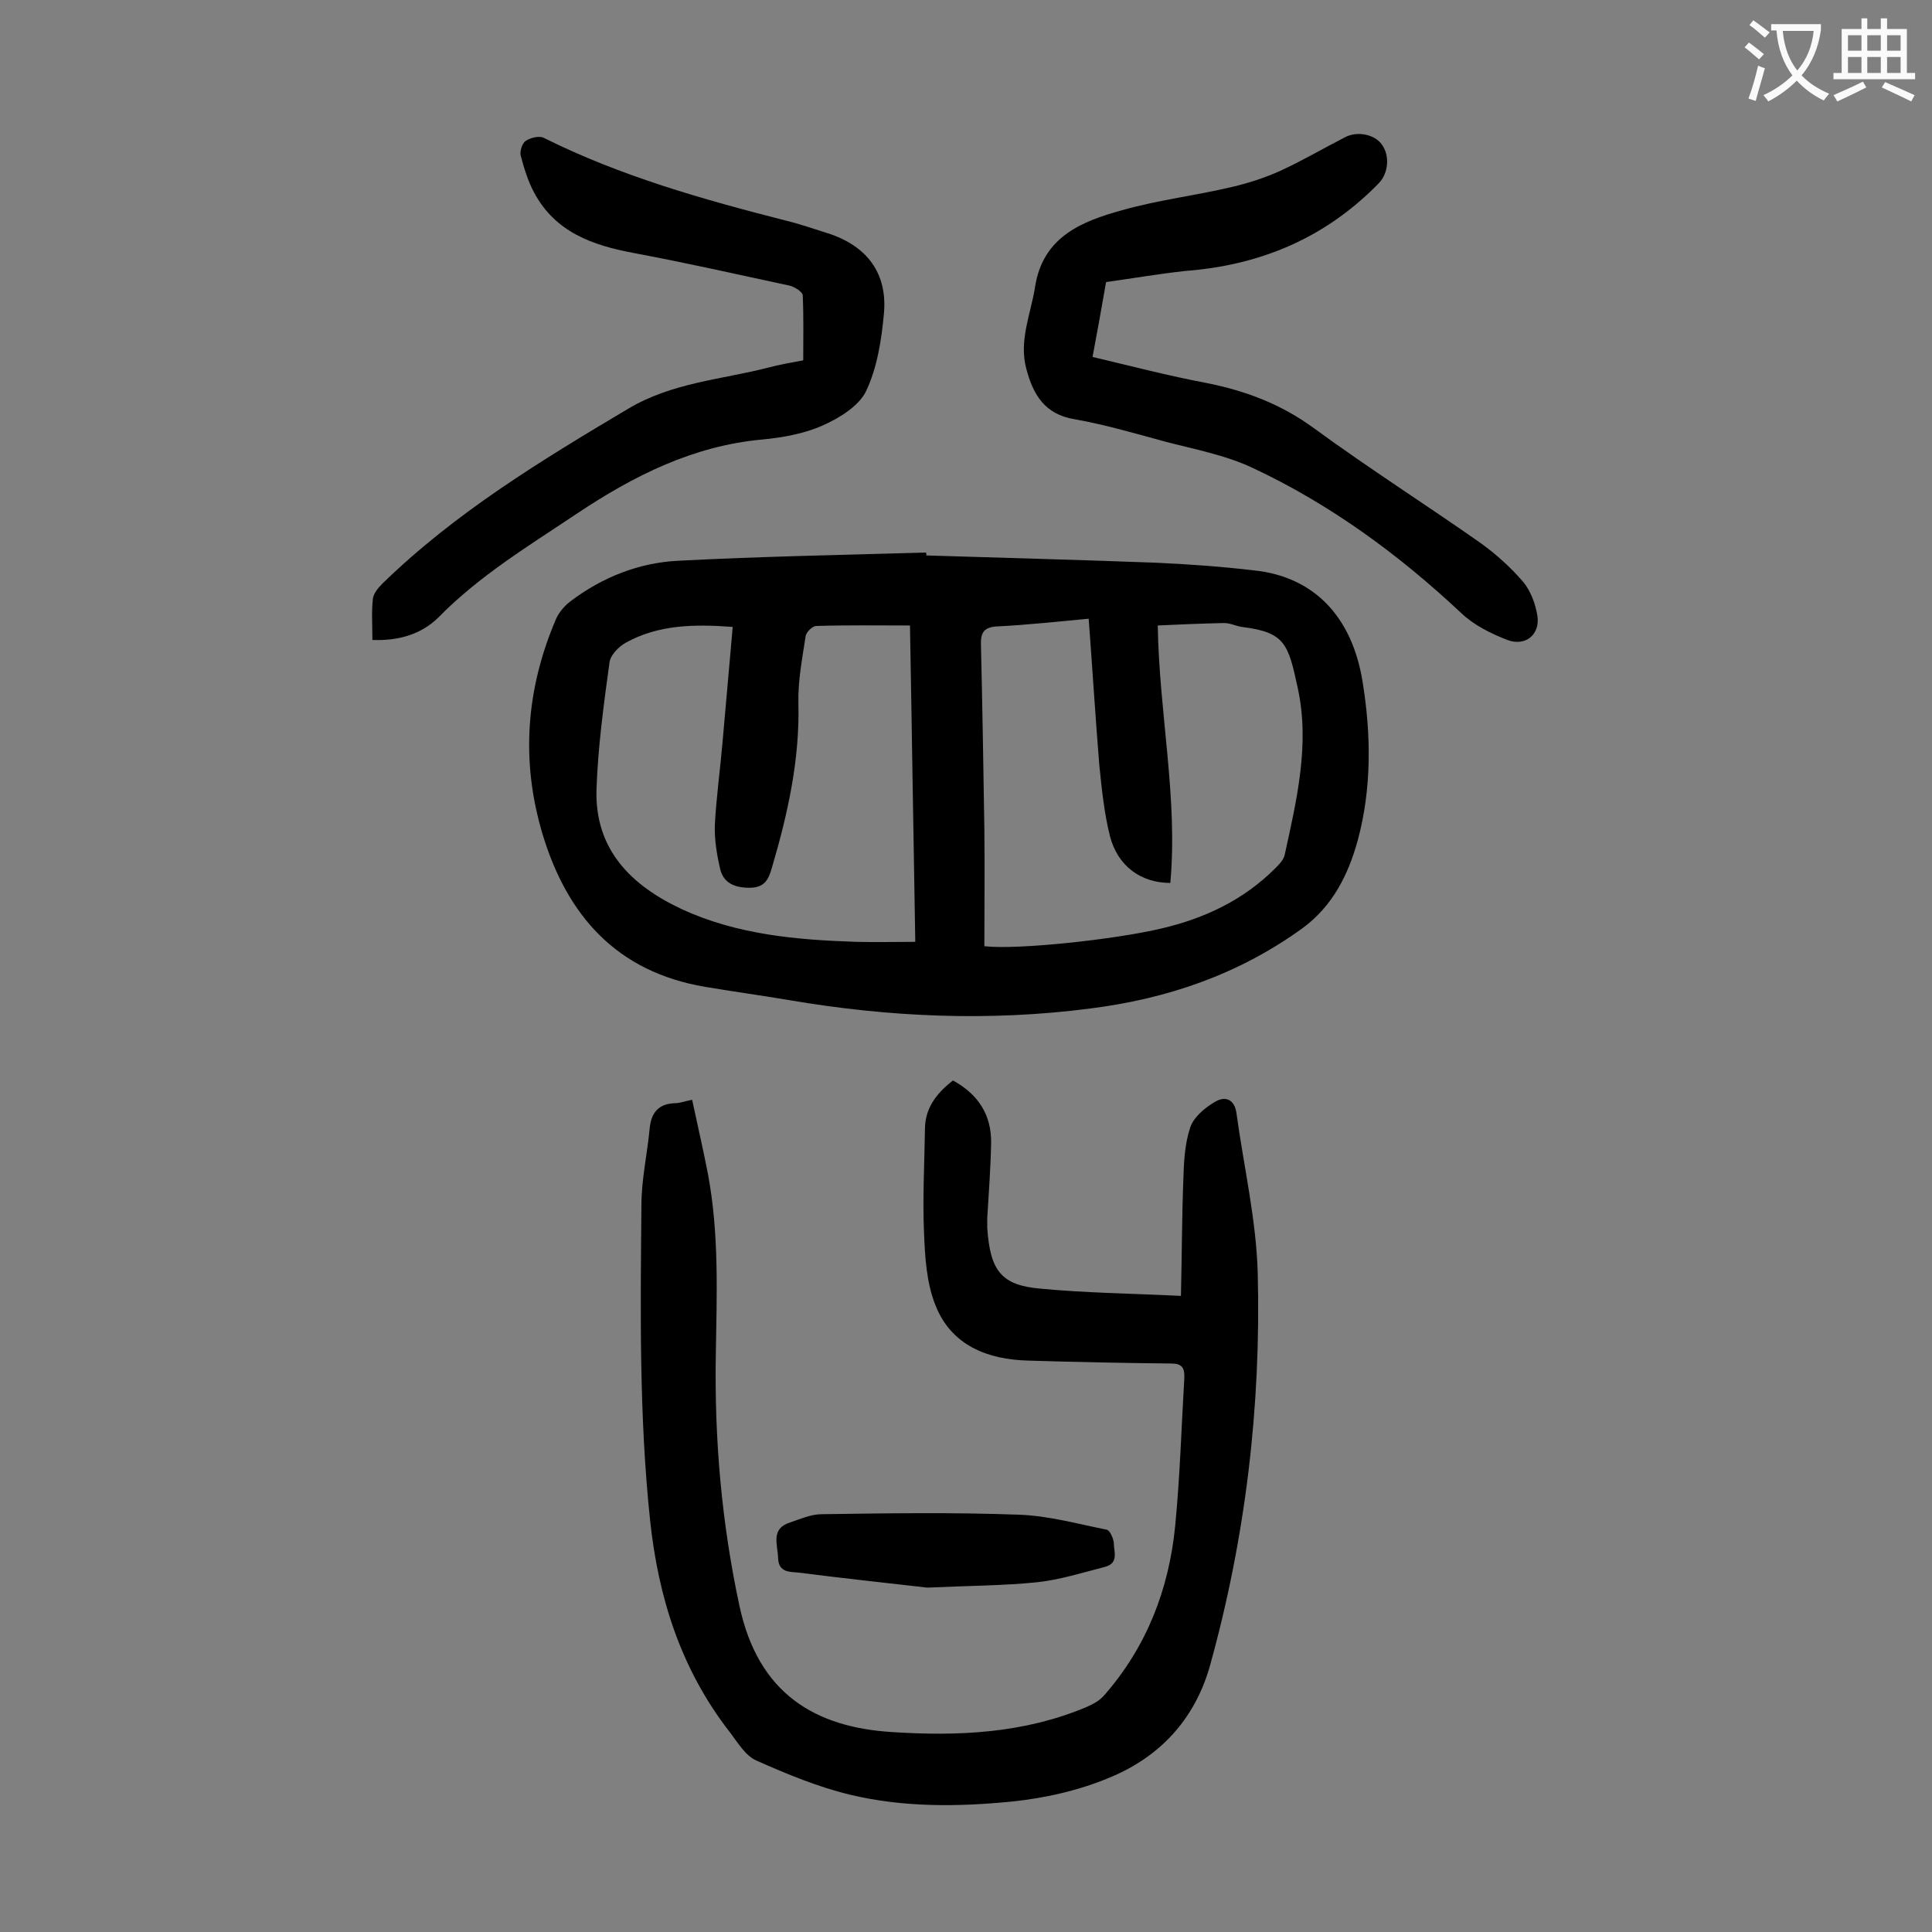
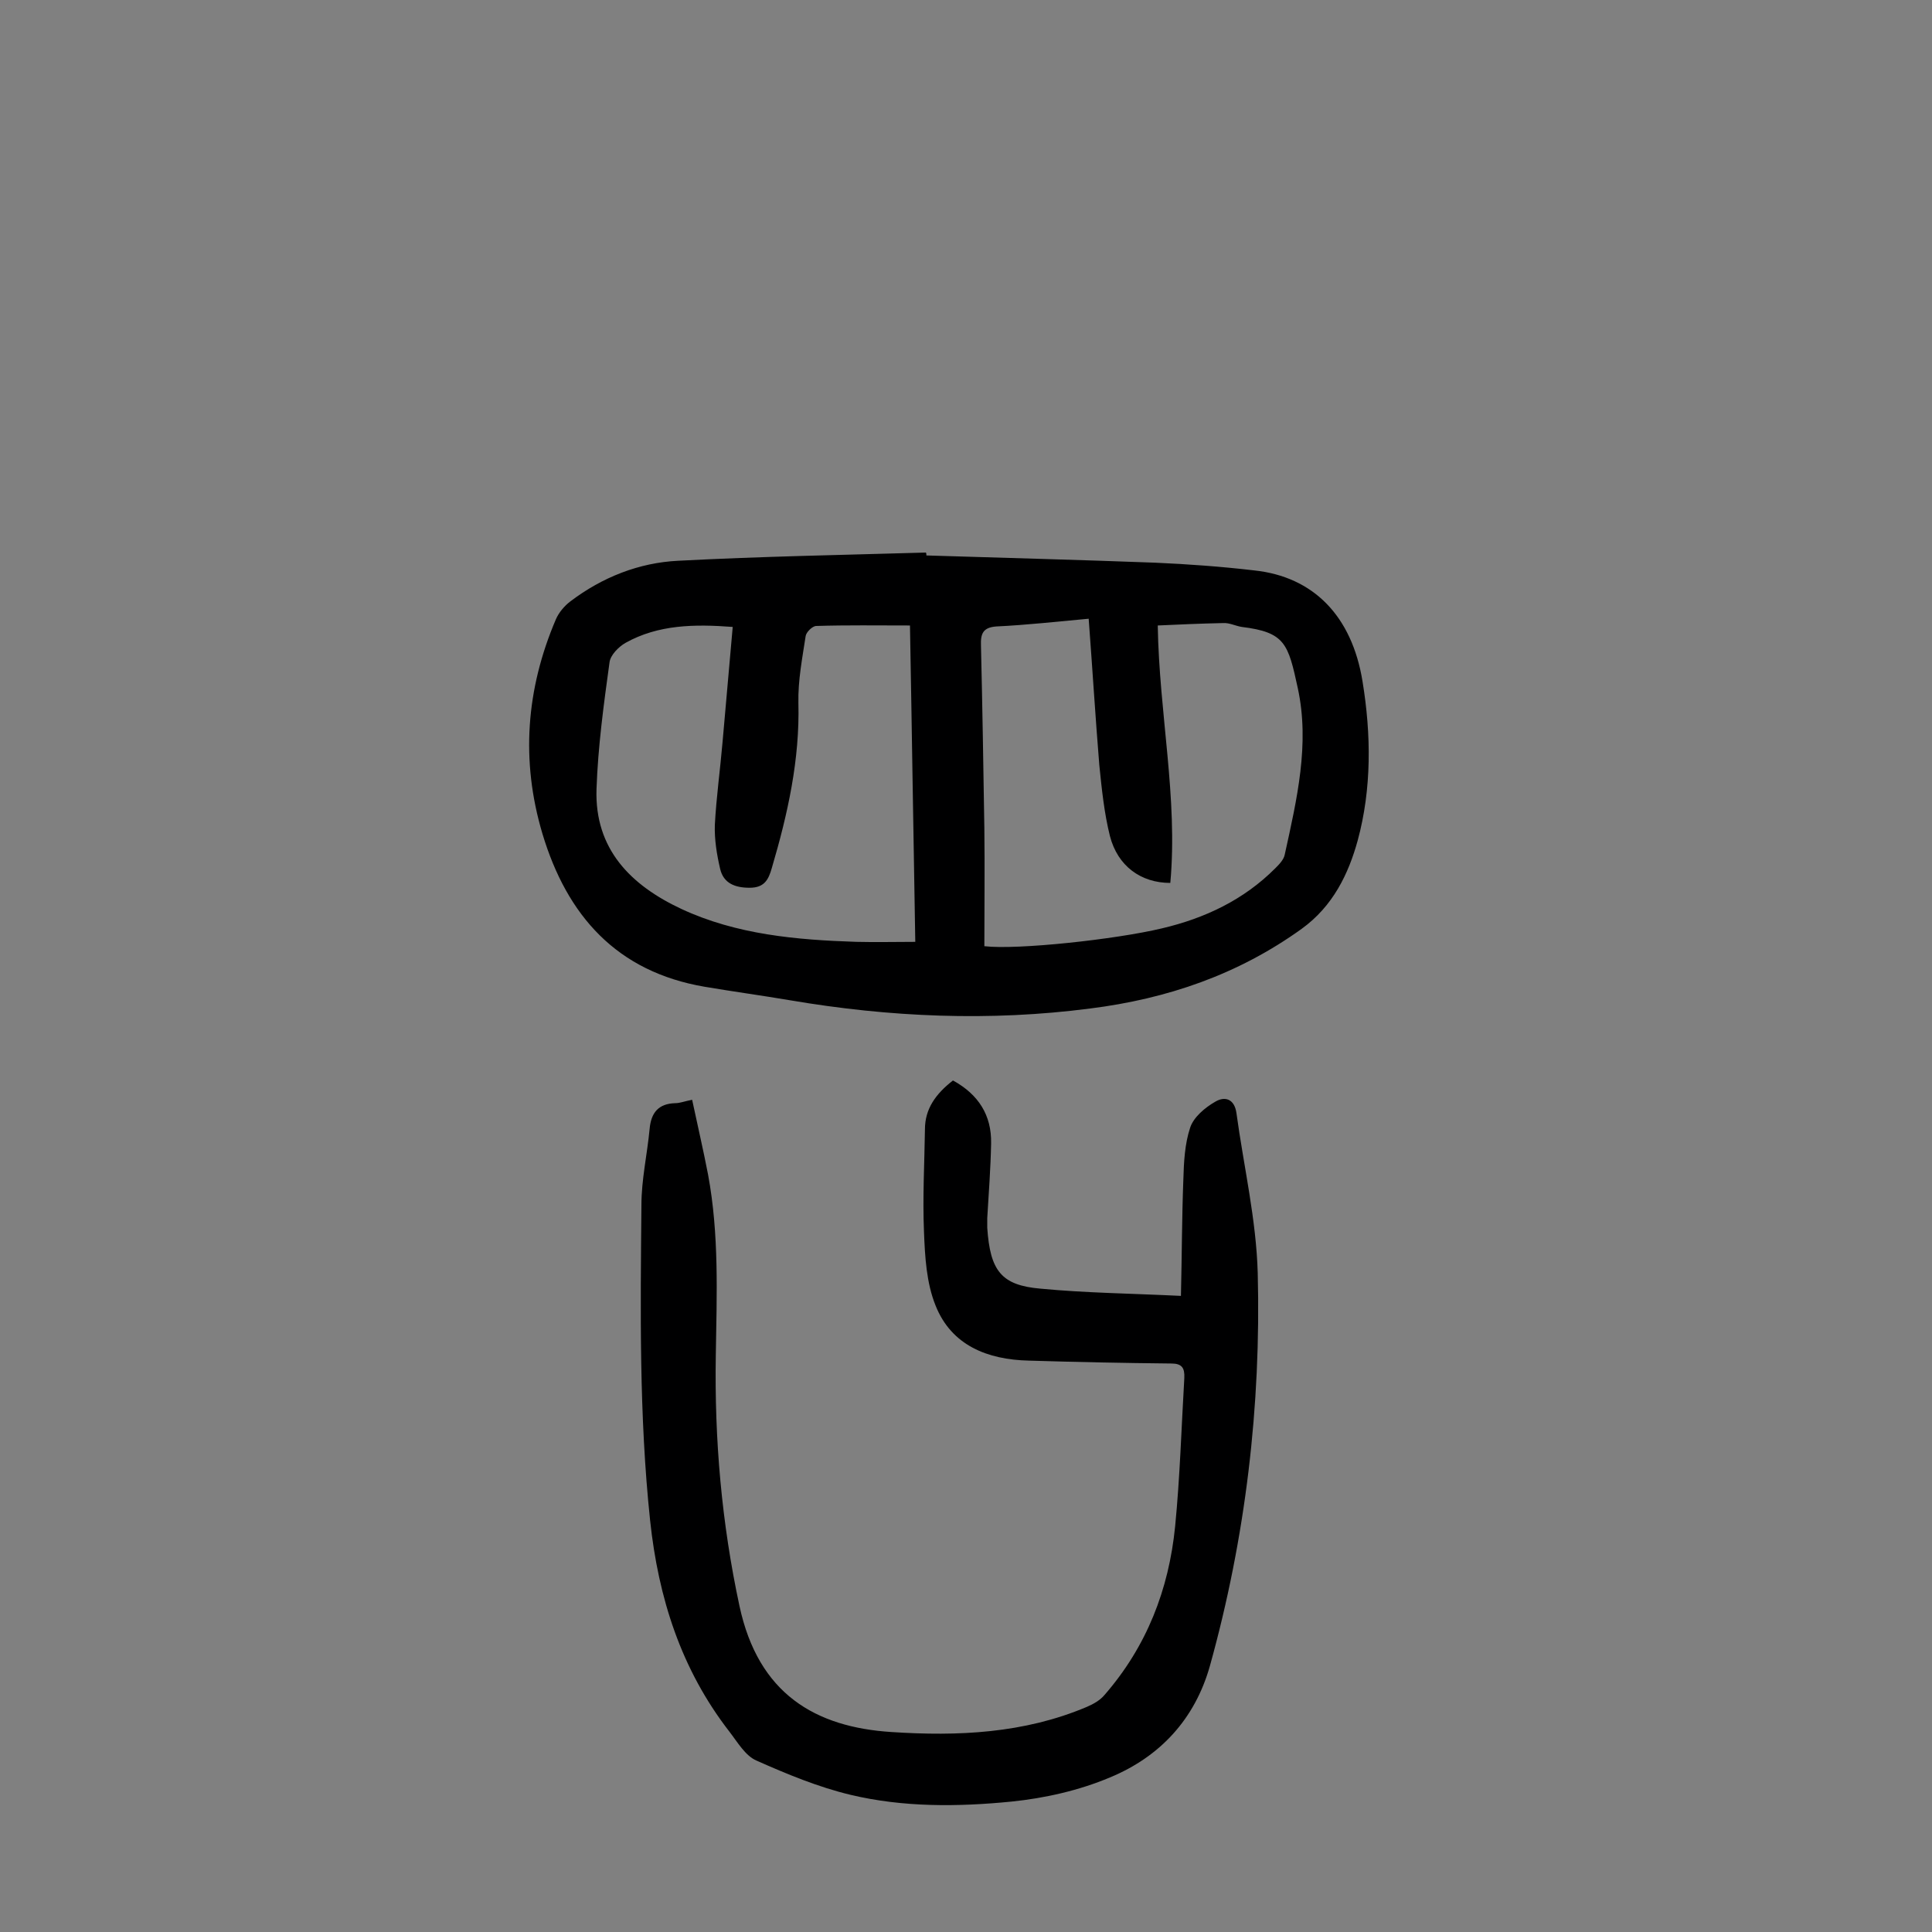
<svg xmlns="http://www.w3.org/2000/svg" enable-background="new 0 0 400 400" viewBox="0 0 400 400">
  <rect x="0" y="0" width="400" height="400" fill="#808080" stroke="none" />
  <g fill="#000001">
    <path d="m191.8 115c15.8.5 31.6.9 47.4 1.5 6.8.3 13.7.8 20.5 1.6 12.2 1.3 20.2 9.4 22.4 23 1.8 11 1.9 22.2-1 32.9-1.9 6.9-5.1 13.6-11.6 18.3-13.2 9.5-27.9 14.5-43.8 16.5-20.8 2.7-41.5 1.8-62.1-1.7-5.9-1-11.8-1.8-17.7-2.8-18.2-3.1-28.5-14.7-33.6-31.7-4.5-15.1-3.4-29.9 2.8-44.4.6-1.4 1.8-2.8 3-3.7 6.6-5 14.2-8 22.3-8.4 17.1-.9 34.2-1.2 51.3-1.7.1.2.1.4.1.6zm33.6 13.1c-6.6.6-12.8 1.3-19.1 1.6-2.8.2-3.3 1.5-3.2 4 .3 12.6.5 25.2.7 37.8.1 8.2 0 16.3 0 24.4 6.8.8 27.2-1.4 36.8-3.7 8.9-2.1 16.9-5.9 23.4-12.4.8-.8 1.8-1.8 2-2.9 2.5-11.4 5.2-22.8 2.7-34.4-2-9.2-2.6-11.6-11.6-12.7-1.3-.2-2.6-.9-3.9-.8-4.7.1-9.3.3-13.5.5.3 18.3 4.2 35.7 2.6 53.3-6.1 0-10.9-3.5-12.5-9.7-1.2-4.8-1.7-9.8-2.2-14.7-.8-9.8-1.4-19.6-2.2-30.3zm-35.9 66.9c-.4-22.1-.7-43.7-1.1-65.5-6.8 0-13.1-.1-19.4.1-.8 0-2.1 1.3-2.2 2.1-.7 4.6-1.6 9.2-1.5 13.8.3 11.8-2.2 23-5.5 34.2-.7 2.5-1.6 4.1-4.6 4.1s-5.4-.9-6.1-3.9-1.2-6.1-1.1-9.1c.3-5.7 1.1-11.4 1.6-17.2.7-7.9 1.4-15.8 2.1-23.8-7.9-.6-15.4-.5-22.2 3.3-1.4.8-3.1 2.5-3.3 4-1.2 8.7-2.4 17.5-2.7 26.3-.4 12.4 7.1 19.9 17.6 24.8 11.4 5.3 23.8 6.4 36.2 6.8 4.1.1 8 0 12.2 0z" />
    <path d="m197.3 223.7c5.3 2.9 8 7.2 7.9 13-.1 5.2-.5 10.4-.8 15.5v2c.6 8.9 2.9 11.9 11 12.6 9.4.9 18.9 1 29.1 1.5.2-8.4.2-16.3.5-24.1.1-3.6.3-7.4 1.4-10.7.7-2.2 3.1-4.2 5.2-5.4 2-1.2 4-.6 4.4 2.4 1.5 11 4.1 22 4.4 33.1.7 27.5-2.5 54.7-9.9 81.3-3.1 11-10.3 18.8-20.7 23.1-6.4 2.7-13.5 4.3-20.4 5-11.1 1.1-22.4 1.2-33.3-1.4-6.7-1.6-13.2-4.3-19.5-7.1-2.3-1-3.9-3.8-5.6-6-10-12.9-14.7-27.7-16.4-43.7-2.3-21.7-2-43.5-1.8-65.3 0-5.3 1.2-10.5 1.7-15.8.3-3.3 1.8-5.2 5.3-5.3 1 0 1.9-.4 3.5-.7 1.1 5.2 2.3 10.3 3.3 15.5 2.3 12.4 1.8 24.8 1.6 37.3-.3 17.5 1.2 34.8 4.9 52 3.9 18.2 15.7 25.1 31.5 26.1 13.7.9 27.4.3 40.4-5.2 1.4-.6 2.8-1.4 3.7-2.5 8.7-10 13.3-21.8 14.6-34.9 1-10.2 1.3-20.5 1.9-30.7.1-2.1-.5-3-2.7-3-9.8-.1-19.7-.3-29.5-.6-8.5-.2-16-3.1-19.3-11.4-1.9-4.7-2.2-10.1-2.4-15.3-.3-7.1.1-14.1.2-21.2 0-4.2 2.2-7.3 5.8-10.1z" />
-     <path d="m229 58.4c-.9 5.2-1.8 10.2-2.8 15.5 8 1.9 15.7 3.9 23.6 5.4 8.1 1.6 15.5 4.4 22.3 9.4 11.2 8.2 23 15.7 34.4 23.7 3.2 2.3 6.2 5 8.8 8 1.6 1.9 2.6 4.6 3 7.1.6 3.9-2.5 6.4-6.2 5-3.4-1.3-7-3.1-9.6-5.6-12.9-12.1-27.1-22.5-43.1-30-5.7-2.7-12.2-3.9-18.3-5.5-6.2-1.7-12.4-3.5-18.6-4.6-6.2-1-8.6-5.1-10-10.4-1.6-5.9.9-11.3 1.8-17 1.6-10.4 9.7-13.6 18.1-15.9 7.4-2.1 15.1-3 22.7-4.8 3.4-.8 6.8-1.9 9.9-3.3 4.6-2.1 9-4.7 13.5-7 2.5-1.3 6-.6 7.5 1.4 1.8 2.3 1.5 6-.5 8.1-11 11.3-24.4 17-40.1 18.2-5.5.6-10.7 1.5-16.4 2.3z" />
-     <path d="m77.1 132.5c0-3-.2-5.8.1-8.5.1-1.1 1.1-2.3 2-3.2 15.1-14.7 32.9-25.5 50.9-36.2 9.1-5.4 19.2-6 29-8.5 2.2-.6 4.5-1 7.2-1.5 0-4.5.1-9-.1-13.4 0-.8-1.8-1.9-2.9-2.1-10.7-2.3-21.3-4.7-32-6.7-8.6-1.6-16.3-4.3-20.7-12.5-1.3-2.4-2.1-5.1-2.8-7.7-.2-.9.3-2.5 1-3 1-.7 2.8-1.1 3.7-.7 16 8 33.1 12.8 50.3 17.2 2.9.7 5.7 1.7 8.6 2.6 8.1 2.6 12.4 8.3 11.6 16.7-.5 5.4-1.4 11.2-3.7 16-1.5 3.1-5.6 5.6-9 7.1-3.8 1.7-8.3 2.5-12.5 2.9-14.3 1.3-26.6 7.5-38.3 15.3-10 6.7-20.3 12.9-28.8 21.6-3.5 3.4-8.1 4.8-13.6 4.6z" />
-     <path d="m192 328.7c-7.8-.9-17.2-1.9-26.6-3.1-1.7-.2-4.2.1-4.3-3-.1-2.9-1.6-6.1 2.5-7.4 2.1-.7 4.3-1.7 6.5-1.7 13.6-.2 27.2-.4 40.8.1 6.1.2 12.2 1.9 18.2 3.1.7.1 1.4 1.8 1.5 2.7 0 1.8 1.1 4.2-1.8 5-4.7 1.2-9.4 2.7-14.2 3.2-7 .7-13.9.7-22.6 1.1z" />
  </g>
-   <path d="m362.1 8.8c1.1.8 2.1 1.6 3.1 2.4l-1 1.1c-1.3-1.1-2.3-2-3-2.5zm1.9 4.8c.5.2.9.4 1.4.5-.6 2.3-1.3 4.5-1.9 6.8l-1.5-.5c.8-2.1 1.4-4.3 2-6.8zm-1-9.4c1.3.9 2.4 1.8 3.4 2.5l-1 1.1c-1.4-1.2-2.4-2.1-3.2-2.6zm3.7 2.2v-1.4h10.3v1.2c-.5 3.6-1.8 6.8-4 9.4 1.5 1.6 3.4 2.8 5.7 3.8-.3.4-.7.8-1.1 1.4-2.3-1.1-4.1-2.5-5.6-4.1-1.6 1.6-3.6 3.1-5.9 4.3-.3-.5-.7-.9-1-1.3 2.4-1.1 4.4-2.5 6-4.1-1.9-2.5-3-5.6-3.3-9.3h-1.1zm8.8 0h-6.4c.3 3.3 1.3 6 3 8.2 2-2.3 3.1-5.1 3.4-8.2z" fill="#fafafb" />
-   <path d="m385.3 3.8h1.3v2.2h2.8v-2.2h1.3v2.2h4.1v9.1h1.7v1.3h-16.9v-1.3h1.7v-9.1h4.1v-2.2zm.4 13.1.7 1.2c-1.8.9-3.8 1.9-6 2.9-.2-.4-.5-.8-.8-1.3 2.3-1 4.3-1.9 6.1-2.8zm-3.1-6.4h2.8v-3.2h-2.8zm0 4.6h2.8v-3.3h-2.8zm4-4.6h2.8v-3.2h-2.8zm0 4.6h2.8v-3.3h-2.8zm3.7 1.9c2.1.9 4.1 1.8 6.1 2.7l-.7 1.3c-2.2-1.1-4.2-2-6.1-2.9zm3.2-9.7h-2.8v3.2h2.8zm-2.8 7.8h2.8v-3.3h-2.8z" fill="#fafafb" />
</svg>